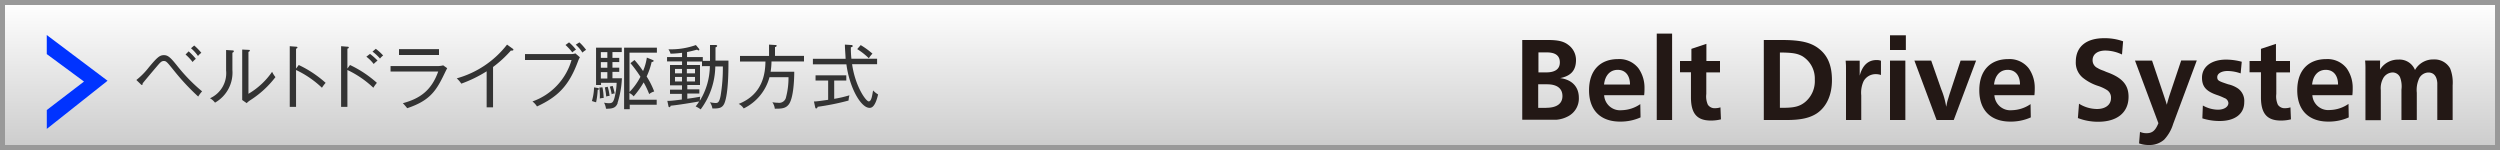
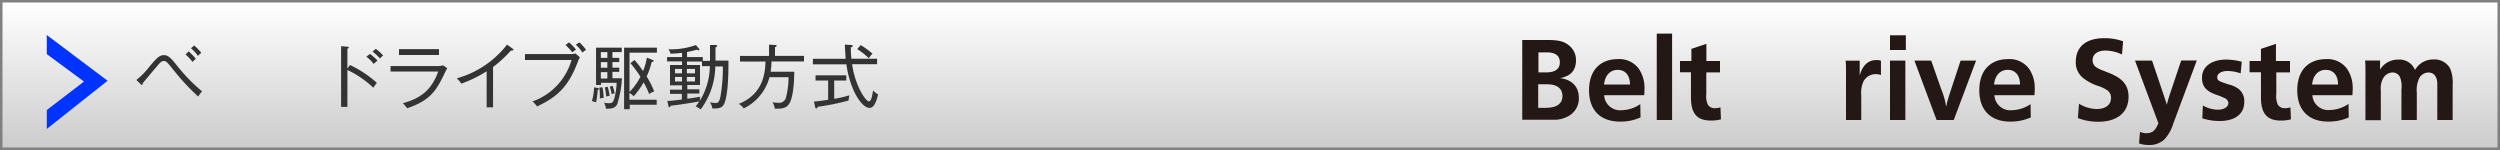
<svg xmlns="http://www.w3.org/2000/svg" id="レイヤー_1" data-name="レイヤー 1" viewBox="0 0 500 30">
  <rect x="0" y="0" width="500" height="30" fill="#808080" stroke="none" />
  <defs>
    <style>.cls-1{fill:url(#新規グラデーションスウォッチ_1);}.cls-2{fill:#999;}.cls-3{fill:#333;}.cls-4{fill:#fff;}.cls-5{fill:#03f;}.cls-6{fill:#231815;}</style>
    <linearGradient id="新規グラデーションスウォッチ_1" x1="250" y1="0.5" x2="250" y2="29.5" gradientUnits="userSpaceOnUse">
      <stop offset="0" stop-color="#fff" />
      <stop offset="1" stop-color="#ccc" />
    </linearGradient>
  </defs>
  <title>header_SSB-belt</title>
  <rect class="cls-1" x="0.5" y="0.5" width="499" height="29" />
-   <path class="cls-2" d="M499,1V29H1V1H499m1-1H0V30H500V0h0Z" />
  <path class="cls-3" d="M39.64,19.31a45.65,45.65,0,0,1-4.78-5.11c-1.44-1.78-1.6-2-2.1-2s-0.77.36-1.5,1.21-2.38,2.82-2.73,3.26c0,0.14,0,.32-0.17.32a0.35,0.35,0,0,1-.21-0.14L27.27,16a14.61,14.61,0,0,0,2.52-2.56c1.64-1.95,2.13-2.41,3-2.41s1.41,0.57,2.87,2.41a33.76,33.76,0,0,0,4.76,4.83A6.68,6.68,0,0,0,39.64,19.31Zm-1.12-6.91a10.46,10.46,0,0,0-1.41-1.5l0.62-.63a12.35,12.35,0,0,1,1.44,1.5A3.45,3.45,0,0,0,38.52,12.41Zm1.08-1.2a8.12,8.12,0,0,0-1.4-1.55l0.64-.55a10.84,10.84,0,0,1,1.43,1.47A2.88,2.88,0,0,0,39.6,11.2Z" />
-   <path class="cls-3" d="M46.48,10.53V14A6.89,6.89,0,0,1,43,20.53a3.28,3.28,0,0,0-1-.88,5.49,5.49,0,0,0,3.22-5.55V10l1.23,0.08c0.14,0,.32,0,0.32.18A0.36,0.36,0,0,1,46.48,10.53ZM50.12,20a3.68,3.68,0,0,0-.78.63L48.44,20c0-.28,0-0.7,0-1.09v-9l1.25,0.06c0.15,0,.28,0,0.28.15a0.33,0.33,0,0,1-.28.25v8.39a14.81,14.81,0,0,0,4.73-4.4,5.28,5.28,0,0,0,.67,1.06A19.52,19.52,0,0,1,50.12,20Z" />
-   <path class="cls-3" d="M64.39,17.55A19.78,19.78,0,0,0,59.21,14v7.37H57.95V9.24l1.27,0.1c0.18,0,.27.06,0.27,0.17a0.27,0.27,0,0,1-.28.21v4L59.75,13a22.26,22.26,0,0,1,5.38,3.57A6.78,6.78,0,0,0,64.39,17.55Z" />
  <path class="cls-3" d="M74.67,17.55A19.8,19.8,0,0,0,69.48,14v7.37H68.22V9.24l1.27,0.1c0.18,0,.27.06,0.27,0.17a0.27,0.27,0,0,1-.28.21v4L70,13a22.28,22.28,0,0,1,5.38,3.57A6.71,6.71,0,0,0,74.67,17.55Zm0.07-4.75a7.62,7.62,0,0,0-1.47-1.46L74,10.78a11.58,11.58,0,0,1,1.51,1.34A6.13,6.13,0,0,0,74.74,12.8ZM76,11.71a9.49,9.49,0,0,0-1.5-1.39l0.66-.56a10.64,10.64,0,0,1,1.47,1.34A3.24,3.24,0,0,0,76,11.71Z" />
  <path class="cls-3" d="M87.46,13.21a4.11,4.11,0,0,0,1.18-.14l0.8,0.57c-0.18.31-.84,1.71-1,2-1.5,3-3,4.66-7,6a11.12,11.12,0,0,0-.87-1c3.4-.92,5.71-2.52,7.07-6.33H78.11V13.21h9.36ZM87.8,9.83V11h-8V9.83h8Z" />
  <path class="cls-3" d="M102.46,10.11a1.2,1.2,0,0,1-.28,0,23.07,23.07,0,0,1-3.57,3.29v8.07H97.33V14.26a26.09,26.09,0,0,1-5.07,2.47,5.73,5.73,0,0,0-.91-1.06,19.26,19.26,0,0,0,10.06-6.75l1.16,0.84a0.22,0.22,0,0,1,.11.2A0.19,0.19,0,0,1,102.46,10.11Z" />
  <path class="cls-3" d="M114.08,10.81a2.55,2.55,0,0,0,1-.13l0.9,0.78a4.92,4.92,0,0,0-.39.83c-1.79,4.83-4,7.07-8.19,9a3.83,3.83,0,0,0-.91-1A12.43,12.43,0,0,0,114.31,12H105V10.81h9.12Zm-0.27-2.34a9.9,9.9,0,0,1,1.39,1.46,4.19,4.19,0,0,0-.74.55A10.58,10.58,0,0,0,113.1,9Zm2.07,0a10.43,10.43,0,0,1,1.34,1.5,4.24,4.24,0,0,0-.74.55,6.89,6.89,0,0,0-1.33-1.58Z" />
  <path class="cls-3" d="M119.54,18a15.23,15.23,0,0,1-.32,2.45c-0.14,0-.73-0.22-0.84-0.24a10.47,10.47,0,0,0,.43-2.73l0.71,0.11a0.28,0.28,0,0,1,.27.2A0.3,0.3,0,0,1,119.54,18Zm4,2.62c-0.35.81-.8,1.16-2.34,1.12a3.69,3.69,0,0,0-.39-1.21,4.51,4.51,0,0,0,1,.11c0.62,0,.84-0.18,1.09-1.08a14.11,14.11,0,0,0,.43-3h-3.12V17h-1V9.54h5.14v0.88h-1.86v1.15h1.36v0.84h-1.36v1.12h1.36v0.84h-1.36v1.29h1.89A18.94,18.94,0,0,1,123.5,20.62Zm-3.57-.9c0-.17,0-0.34,0-0.63a11.78,11.78,0,0,0-.11-1.57l0.63-.06a12.68,12.68,0,0,1,.24,2.14A2.53,2.53,0,0,0,119.92,19.72Zm1.5-9.3h-1.3v1.15h1.3V10.42Zm0,2h-1.3v1.12h1.3V12.41Zm0,2h-1.3v1.29h1.3V14.37Zm-0.22,4.94a15.22,15.22,0,0,0-.28-1.88l0.57-.13a10.83,10.83,0,0,1,.38,1.82A3.41,3.41,0,0,0,121.2,19.31Zm1.09-.46a8.63,8.63,0,0,0-.38-1.57l0.57-.15a12.71,12.71,0,0,1,.41,1.51A1.82,1.82,0,0,0,122.29,18.85Zm3.61,2.07v0.87h-1.13V9.54h6.56v1H125.9v7.86a12.77,12.77,0,0,0,2.19-3.05,25.57,25.57,0,0,0-2-2.72L126.9,12a20,20,0,0,1,1.71,2.21,11.07,11.07,0,0,0,.76-2.69L130.55,12a0.19,0.19,0,0,1,.17.17c0,0.2-.24.21-0.39,0.22a13.86,13.86,0,0,1-1,2.91,15.9,15.9,0,0,1,1.51,3,2.52,2.52,0,0,0-1,.52,17.1,17.1,0,0,0-1.11-2.34,17.15,17.15,0,0,1-2,2.79,2.48,2.48,0,0,0-.85-0.66v1.34h5.46v1H125.9Z" />
  <path class="cls-3" d="M144.89,20.64c-0.45,1.06-1.23,1.06-2.41,1.06a2.93,2.93,0,0,0-.5-1.25,6.26,6.26,0,0,0,1.09.15c0.43,0,.77,0,1.05-1.44a33.8,33.8,0,0,0,.45-5.87h-1.51a14.71,14.71,0,0,1-2.93,8.59,4.3,4.3,0,0,0-1-.59,11.73,11.73,0,0,0,.71-1c-1.3.22-4.16,0.71-5.71,0.85a0.35,0.35,0,0,1-.24.31,0.28,0.28,0,0,1-.21-0.27l-0.21-1c0.73,0,1.3-.08,2.9-0.27V18.77H134V17.94h2.4V17.07H134V13h2.41V12.28h-3V11.41h3V10.56a20.33,20.33,0,0,1-2.31.18,2.59,2.59,0,0,0-.42-0.88,15,15,0,0,0,5.5-.85l0.56,0.67a0.41,0.41,0,0,1,.13.27,0.14,0.14,0,0,1-.15.13,0.58,0.58,0,0,1-.31-0.15c-0.38.11-1.44,0.38-2,.48v1h3.15v0.76H142V9L143.08,9c0.22,0,.36.07,0.36,0.18a0.4,0.4,0,0,1-.34.28v2.66h2.59C145.7,13.72,145.7,18.67,144.89,20.64Zm-8.49-6.85H135v0.87h1.4V13.79Zm0,1.6H135v0.9h1.4v-0.9Zm4-2.09v-1h-3V13H140v4h-2.54v0.87h2.41v0.83h-2.41v1.05c1.4-.2,1.43-0.2,2.59-0.41a3.18,3.18,0,0,0-.08.81,13.51,13.51,0,0,0,2-6.92h-1.51Zm-1.5.49h-1.53v0.87H139V13.79Zm0,1.6h-1.53v0.9H139v-0.9Z" />
  <path class="cls-3" d="M158.85,14.37c0,0.35,0,4.8-1,6.37-0.64,1-1.62,1-2.89,1a2.84,2.84,0,0,0-.49-1.3,5.84,5.84,0,0,0,1.11.11,1.41,1.41,0,0,0,1.64-1.16,15.14,15.14,0,0,0,.48-3.95H153.9a9.76,9.76,0,0,1-5.16,6.25,2.61,2.61,0,0,0-1-.91c4.85-1.92,5.31-6.11,5.35-8.47H148V11.19h5.81V8.92L155,9c0.15,0,.34,0,0.34.18a0.36,0.36,0,0,1-.34.22v1.77h5.8v1.12H154.3a13.25,13.25,0,0,1-.18,2.06h4.73Z" />
  <path class="cls-3" d="M173.9,21.57c-1.71,0-4-4-4.62-8.71h-6.7V11.76h6.54c0-.49-0.14-2-0.14-2.84L170.21,9c0.14,0,.32,0,0.32.2s-0.1.17-.36,0.27a20.81,20.81,0,0,0,.11,2.28h5.14v1.09h-5c0.63,4.44,2.77,7.44,3.33,7.44s0.69-1.26.87-2.19a4.48,4.48,0,0,0,1,.8C175,21.57,174.21,21.57,173.9,21.57Zm-4.19-1.46a49.31,49.31,0,0,1-6.19,1.25,0.36,0.36,0,0,1-.28.34c-0.11,0-.17-0.11-0.21-0.29l-0.24-1.11c0.49,0,1.37-.13,2.84-0.34V16.11h-2.52V15.06h6.15v1.05h-2.42v3.66a24.63,24.63,0,0,0,3.05-.71A5.44,5.44,0,0,0,169.71,20.11Zm4.06-8.46a13.87,13.87,0,0,0-2.33-1.83l0.7-.8a15.56,15.56,0,0,1,2.35,1.71A5.21,5.21,0,0,0,173.77,11.65Z" />
  <path class="cls-4" d="M9.35,25.8V22l7.44-5.69L9.35,10.82V7l12.17,9.15Z" />
  <path class="cls-5" d="M9.35,25.8V22l7.44-5.69L9.35,10.82V7l12.17,9.15Z" />
  <path class="cls-6" d="M304.45,8h5.14c2,0,3.17.26,4.1,1a3.73,3.73,0,0,1,1.51,3c0,2.06-1,3.19-3.17,3.62,2.38,0.31,3.74,1.75,3.74,3.94a4,4,0,0,1-2.06,3.65,6,6,0,0,1-2.45.74c-0.36,0-.91,0-1.94,0h-4.87V8Zm4.78,6.48c1.8,0,2.74-.67,2.74-2s-0.86-2-2.62-2h-1.66v4h1.54Zm0,7.08c2.11,0,3.26-.82,3.26-2.35s-1.1-2.35-3.07-2.35h-1.78v4.71h1.58Z" />
  <path class="cls-6" d="M328.11,23.48a9.76,9.76,0,0,1-4.08.84c-3.94,0-6.22-2.28-6.22-6.26s2.21-6.24,5.81-6.24a4.84,4.84,0,0,1,4.08,1.85,6.69,6.69,0,0,1,1.2,3.91c0,0.36,0,.89-0.07,1.46h-8a3.19,3.19,0,0,0,3.53,3,6.78,6.78,0,0,0,3.7-1.22ZM326,16.9c0-1.82-.94-2.93-2.45-2.93s-2.54,1.08-2.74,2.93H326Z" />
  <path class="cls-6" d="M331.35,24V6.72h3.07V24h-3.07Z" />
  <path class="cls-6" d="M336,14.48V12.2h2.28V9.77l3-1V12.2H344v2.28h-2.74V18.8a4.07,4.07,0,0,0,.31,2.14,1.62,1.62,0,0,0,1.46.7,3.34,3.34,0,0,0,1.06-.17l0.1,2.4a8.07,8.07,0,0,1-2,.24c-2.79,0-4-1.39-4-4.66v-5H336Z" />
-   <path class="cls-6" d="M352.73,8h3.65c3.65,0,5.71.46,7.3,1.66,1.85,1.39,2.71,3.41,2.71,6.38s-1.08,5.31-3,6.62c-1.42.94-3.24,1.34-6,1.34h-4.63V8Zm3.89,13.56c2.28,0,3.36-.29,4.44-1.18a5.44,5.44,0,0,0,1.9-4.46,5.24,5.24,0,0,0-2.52-4.7c-1-.53-1.92-0.7-4.46-0.72V21.56h0.65Z" />
  <path class="cls-6" d="M369.2,24V15.29l0-.43V14.43c0-1.61,0-1.3-.07-2.3h2.81l0,3c0.55-2.06,1.7-3.12,3.36-3.12a2.37,2.37,0,0,1,.89.14V15a3.13,3.13,0,0,0-1.08-.17,2.74,2.74,0,0,0-2.38,1.39,5.48,5.48,0,0,0-.48,2.86V24H369.2Z" />
  <path class="cls-6" d="M378,10V7.06h3.17V10H378Zm0,14V12.12h3.07V24H378Z" />
  <path class="cls-6" d="M387.32,24l-4.44-11.88h3.36l2,5.71a15.48,15.48,0,0,1,1,3.53c0.12-.58.17-0.84,0.26-1.2,0,0,.12-0.36.24-0.77s0.22-.72.24-0.77l2.14-6.5h3.1L390.75,24h-3.43Z" />
  <path class="cls-6" d="M406.16,23.48a9.78,9.78,0,0,1-4.08.84c-3.94,0-6.22-2.28-6.22-6.26s2.21-6.24,5.81-6.24a4.85,4.85,0,0,1,4.08,1.85,6.69,6.69,0,0,1,1.2,3.91c0,0.36,0,.89-0.07,1.46h-8a3.19,3.19,0,0,0,3.53,3,6.79,6.79,0,0,0,3.7-1.22ZM404,16.9c0-1.82-.94-2.93-2.45-2.93s-2.54,1.08-2.74,2.93H404Z" />
  <path class="cls-6" d="M415.8,20.74a6.89,6.89,0,0,0,3.62,1.06c1.68,0,2.78-.86,2.78-2.16a1.79,1.79,0,0,0-.77-1.61,7.89,7.89,0,0,0-1.85-.86,9.5,9.5,0,0,1-3-1.61,3.91,3.91,0,0,1-1.42-3.22c0-3,2.09-4.7,5.64-4.7a10.89,10.89,0,0,1,3.82.62L424.4,10.9a7.91,7.91,0,0,0-3.31-.79c-1.58,0-2.57.74-2.57,1.92a1.69,1.69,0,0,0,1,1.58,4.51,4.51,0,0,0,.84.41l0.46,0.17,0.43,0.19,0.46,0.17c2.81,1.08,4,2.5,4,4.8,0,3.14-2.26,5-6.07,5a11.09,11.09,0,0,1-4.06-.74Z" />
  <path class="cls-6" d="M427,12.12h3.41l2.45,7.25c0.31,0.94.34,1,.5,1.58,0.24-.89.36-1.32,0.58-2l2.3-6.86h3.12l-4.73,12.7a8,8,0,0,1-1.8,3.14A4.42,4.42,0,0,1,429.77,29a5.62,5.62,0,0,1-1.7-.24,1.28,1.28,0,0,0-.26-0.07L428,26.38a3.2,3.2,0,0,0,1.3.26c1.18,0,1.78-.53,2.38-2Z" />
  <path class="cls-6" d="M440.57,21.1a6.28,6.28,0,0,0,3,.84c1.22,0,2.11-.55,2.11-1.34a1.16,1.16,0,0,0-.82-1A10.9,10.9,0,0,0,443.4,19c-2.18-.74-3-1.7-3-3.46,0-2.21,1.9-3.62,4.83-3.62a12.19,12.19,0,0,1,3.12.43l-0.22,2.33a8.07,8.07,0,0,0-2.62-.48c-1.2,0-2.06.5-2.06,1.22s0.34,0.82,2.18,1.44a5.7,5.7,0,0,1,2,.86,3.07,3.07,0,0,1,1.22,2.71c0,2.35-1.85,3.77-4.92,3.77a11.39,11.39,0,0,1-3.46-.53Z" />
  <path class="cls-6" d="M449.91,14.48V12.2h2.28V9.77l3-1V12.2H458v2.28h-2.74V18.8a4.08,4.08,0,0,0,.31,2.14,1.62,1.62,0,0,0,1.46.7,3.34,3.34,0,0,0,1.06-.17l0.1,2.4a8.08,8.08,0,0,1-2,.24c-2.78,0-4-1.39-4-4.66v-5h-2.23Z" />
  <path class="cls-6" d="M469.75,23.48a9.78,9.78,0,0,1-4.08.84c-3.94,0-6.22-2.28-6.22-6.26s2.21-6.24,5.81-6.24a4.85,4.85,0,0,1,4.08,1.85,6.69,6.69,0,0,1,1.2,3.91c0,0.36,0,.89-0.07,1.46h-8A3.19,3.19,0,0,0,466,22a6.79,6.79,0,0,0,3.7-1.22Zm-2.14-6.58c0-1.82-.94-2.93-2.45-2.93s-2.54,1.08-2.74,2.93h5.18Z" />
  <path class="cls-6" d="M476,13.92a4.23,4.23,0,0,1,3.67-2A3.33,3.33,0,0,1,483,14a4.15,4.15,0,0,1,3.77-2.11,3.56,3.56,0,0,1,3.26,1.8,7.7,7.7,0,0,1,.5,3.38V24h-3.07V18.25c0-.55,0-1.27,0-1.66-0.1-1.37-.72-2.09-1.8-2.09A2.14,2.14,0,0,0,483.7,16a5.39,5.39,0,0,0-.34,2.54V24h-3.07V17.93a5.15,5.15,0,0,0-.29-2.5,1.65,1.65,0,0,0-1.49-.94,2.25,2.25,0,0,0-1.92,1.25,4.12,4.12,0,0,0-.43,2.3v6h-3.07V15c0-.29,0-0.58,0-1.39a14.65,14.65,0,0,0-.07-1.51h3Z" />
</svg>